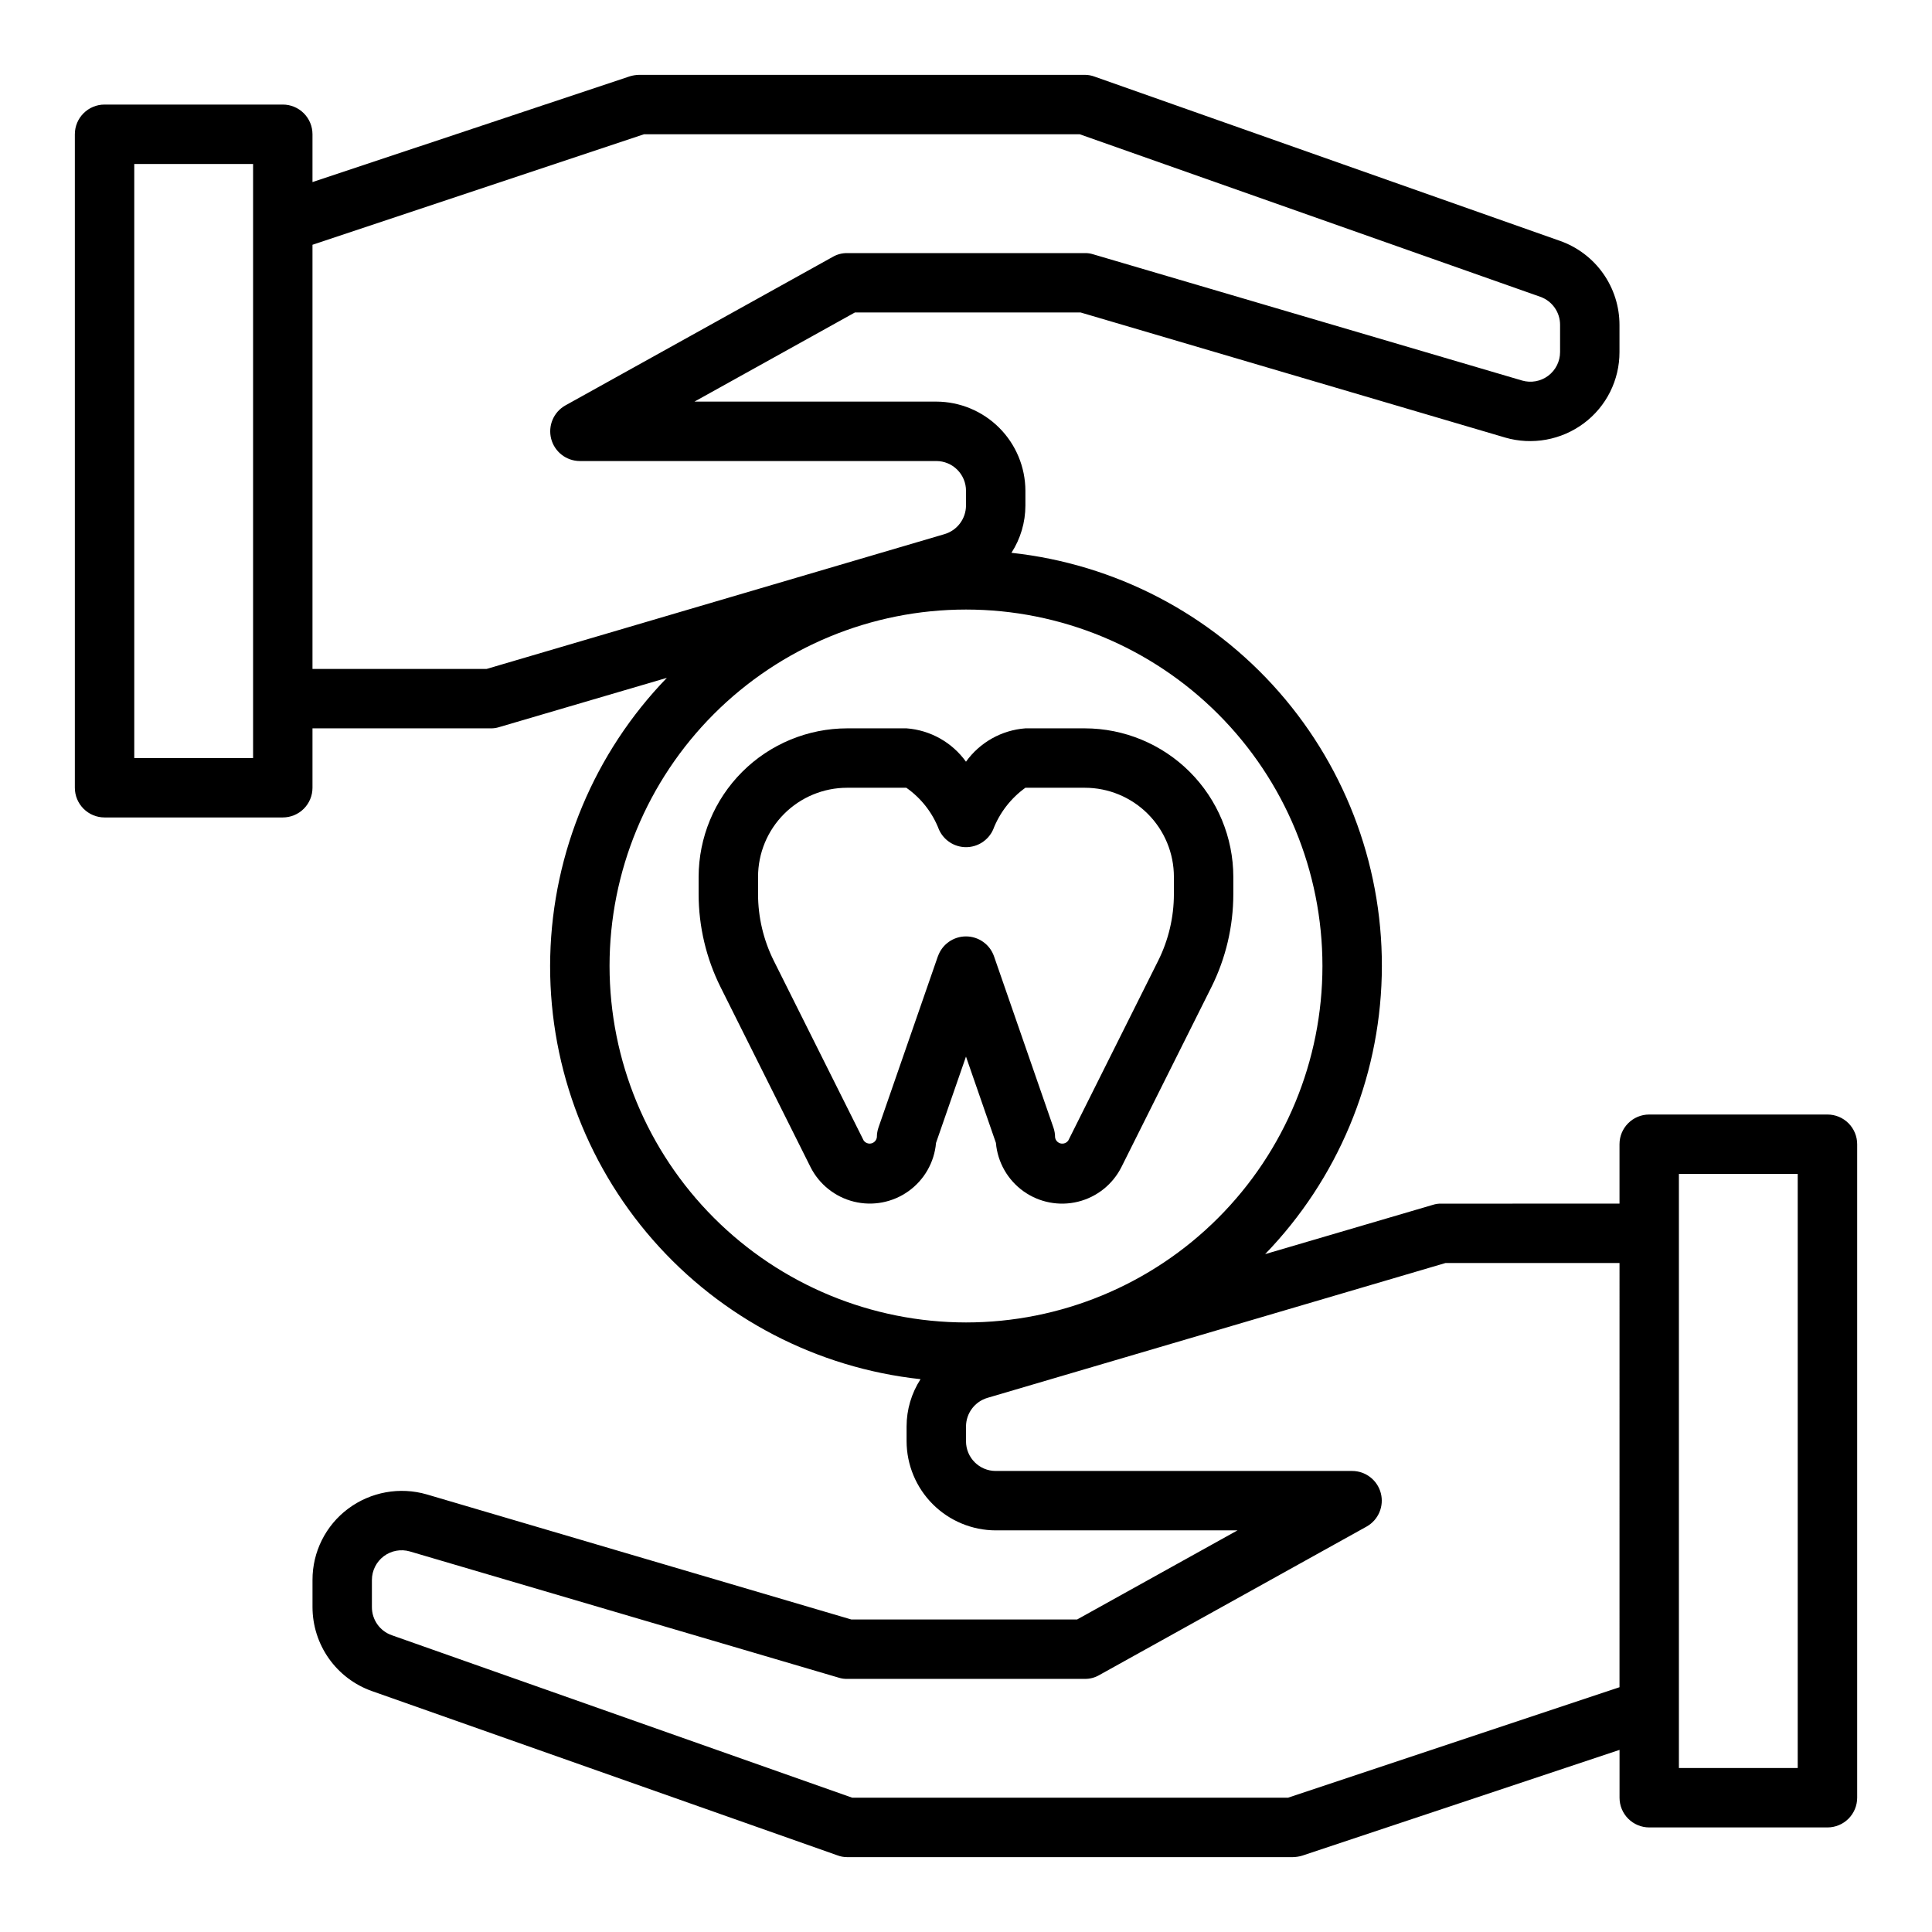
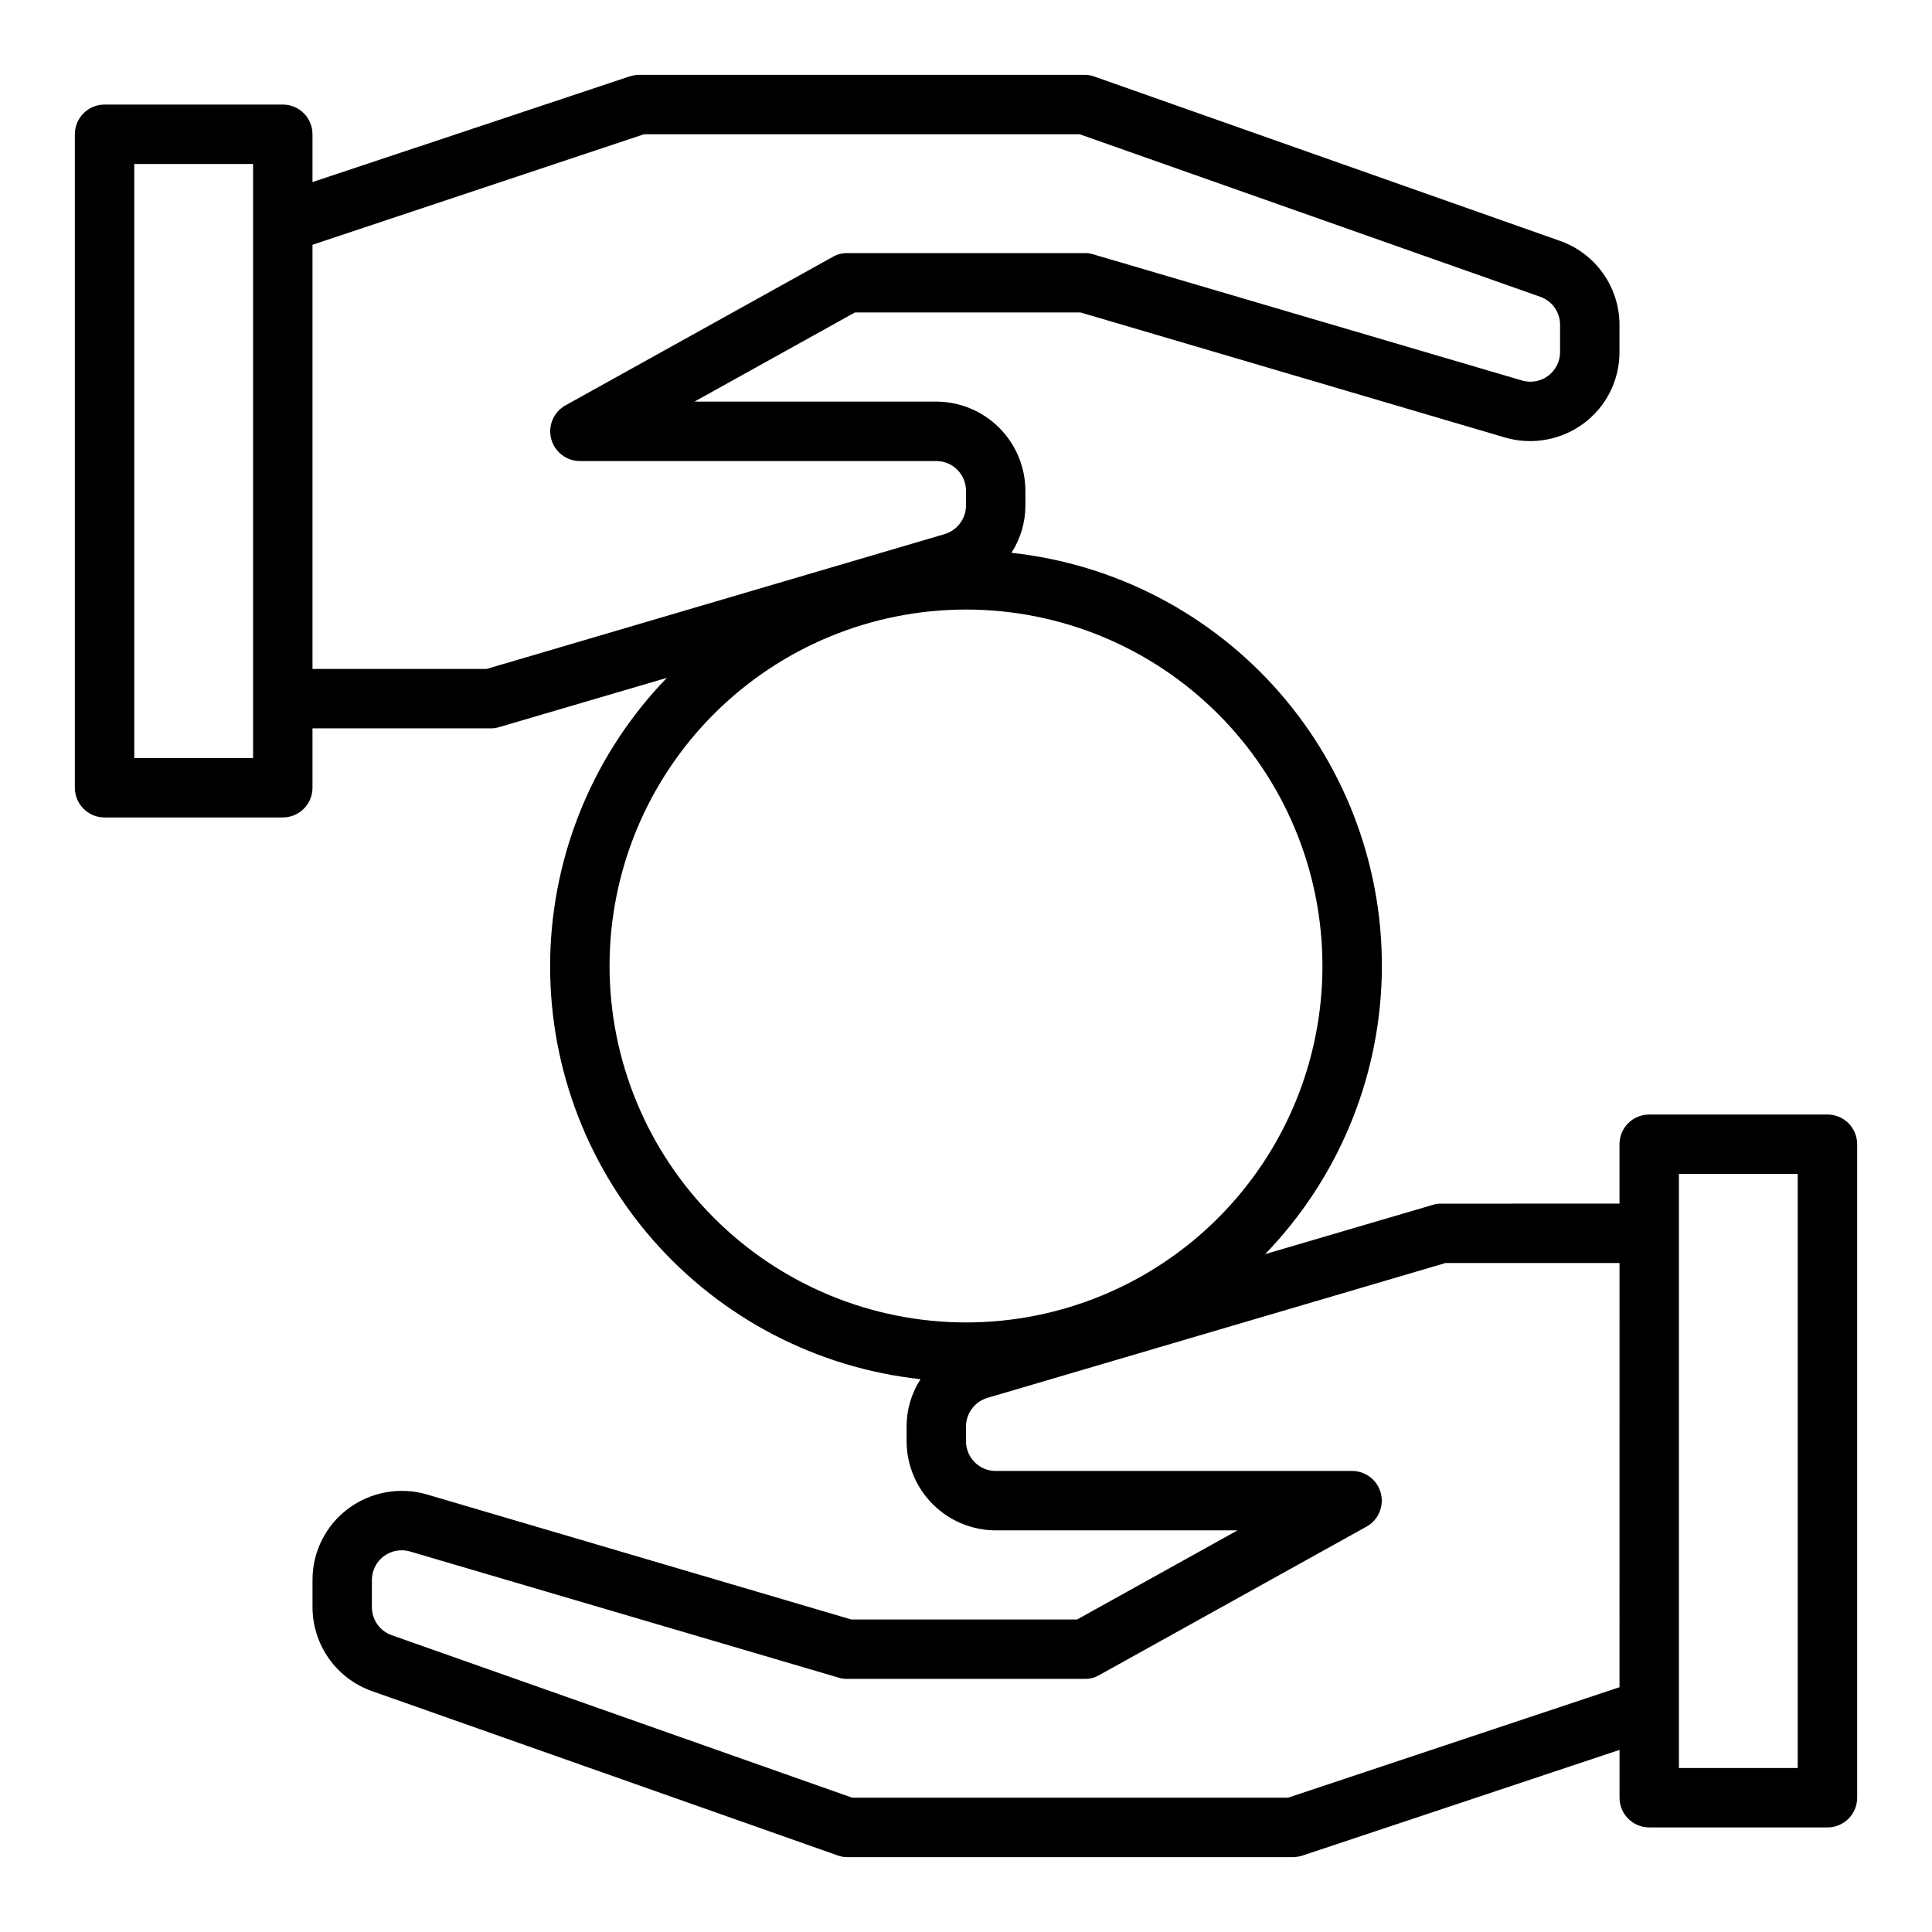
<svg xmlns="http://www.w3.org/2000/svg" fill="#000000" width="800px" height="800px" version="1.1" viewBox="144 144 512 512">
  <g>
    <path d="m628.29 439.36h-47.234c-4.348 0-7.871 3.523-7.871 7.871v15.742l-47.234 0.004c-0.746-0.02-1.488 0.086-2.203 0.312l-44.477 13.066c19.188-19.836 30.219-46.16 30.906-73.746 0.688-27.59-9.023-54.43-27.199-75.199-18.176-20.766-43.496-33.941-70.934-36.91 2.41-3.731 3.695-8.078 3.699-12.52v-3.934c-0.02-6.258-2.512-12.254-6.938-16.68-4.426-4.426-10.422-6.918-16.68-6.938h-64.078l42.508-23.617h59.828l112.49 33.141v0.004c7.164 2.074 14.883 0.676 20.863-3.781 5.961-4.445 9.465-11.453 9.445-18.891v-7.164c0.004-4.887-1.512-9.652-4.332-13.645-2.816-3.988-6.805-7.004-11.414-8.633l-123.35-43.535c-0.832-0.312-1.711-0.473-2.598-0.473h-118.08c-0.855 0.016-1.703 0.148-2.519 0.395l-84.074 28.023v-12.672c0-2.09-0.828-4.09-2.305-5.566-1.477-1.477-3.477-2.305-5.566-2.305h-47.23c-4.348 0-7.875 3.523-7.875 7.871v173.18c0 2.09 0.832 4.09 2.309 5.566 1.477 1.477 3.477 2.305 5.566 2.305h47.23c2.09 0 4.09-0.828 5.566-2.305 1.477-1.477 2.305-3.477 2.305-5.566v-15.742h47.234c0.746 0.016 1.492-0.09 2.203-0.316l44.477-13.066c-19.188 19.836-30.219 46.16-30.906 73.75-0.684 27.59 9.023 54.43 27.199 75.195 18.18 20.766 43.496 33.941 70.934 36.914-2.41 3.727-3.695 8.074-3.699 12.516v3.934c0.02 6.258 2.512 12.254 6.938 16.68 4.426 4.426 10.422 6.918 16.68 6.938h64.078l-42.508 23.617h-59.828l-112.49-33.141c-7.16-2.078-14.883-0.68-20.859 3.777-5.965 4.445-9.469 11.453-9.449 18.895v7.164-0.004c0 4.887 1.512 9.652 4.332 13.645 2.82 3.988 6.809 7.008 11.414 8.637l123.36 43.531c0.828 0.316 1.707 0.477 2.598 0.473h118.08c0.855-0.016 1.703-0.148 2.519-0.395l84.074-28.023v12.672c0 2.09 0.828 4.09 2.305 5.566 1.477 1.477 3.481 2.309 5.566 2.309h47.234c2.086 0 4.09-0.832 5.566-2.309 1.473-1.477 2.305-3.477 2.305-5.566v-173.18c0-2.086-0.832-4.09-2.305-5.566-1.477-1.477-3.481-2.305-5.566-2.305zm-417.22-94.465h-31.488v-157.44h31.488zm61.875-23.617h-46.133v-112.41l87.852-29.285h115.48l122.02 43.059c3.176 1.109 5.297 4.117 5.273 7.481v7.164c0 2.477-1.164 4.809-3.148 6.297-1.98 1.484-4.547 1.953-6.926 1.258l-113.67-33.453c-0.715-0.227-1.457-0.332-2.203-0.316h-62.977c-1.355-0.016-2.691 0.336-3.859 1.023l-70.848 39.359c-3.106 1.762-4.637 5.391-3.734 8.844 0.906 3.453 4.023 5.867 7.594 5.879h94.461c2.09 0 4.09 0.828 5.566 2.305 1.477 1.477 2.309 3.477 2.309 5.566v3.938-0.004c-0.023 3.492-2.324 6.562-5.668 7.559zm32.59 78.723c0-25.055 9.953-49.082 27.668-66.797s41.742-27.668 66.797-27.668c25.051 0 49.078 9.953 66.793 27.668 17.719 17.715 27.668 41.742 27.668 66.797 0 25.051-9.949 49.078-27.668 66.793-17.715 17.719-41.742 27.668-66.793 27.668-25.047-0.02-49.062-9.977-66.773-27.688-17.711-17.711-27.672-41.727-27.691-66.773zm267.65 191.13-87.852 29.281h-115.48l-122.02-43.059c-3.176-1.109-5.293-4.113-5.273-7.481v-7.164 0.004c0-2.481 1.168-4.812 3.148-6.301 1.98-1.484 4.547-1.953 6.926-1.258l113.67 33.457c0.715 0.223 1.457 0.332 2.207 0.312h62.977c1.352 0.016 2.688-0.336 3.856-1.023l70.848-39.359c3.106-1.758 4.641-5.391 3.734-8.844s-4.019-5.867-7.59-5.875h-94.465c-4.348 0-7.871-3.527-7.871-7.875v-3.938 0.004c0.02-3.492 2.32-6.559 5.668-7.559l121.39-35.738h46.129zm47.23 21.41h-31.488v-157.44h31.488z" />
-     <path d="m407.93 446.88c0.441 5.133 3.109 9.812 7.297 12.812 4.188 2.996 9.48 4.008 14.48 2.766 5-1.242 9.203-4.609 11.504-9.215l23.812-47.625 0.004-0.004c3.816-7.652 5.809-16.09 5.816-24.645v-4.59c-0.012-10.434-4.164-20.441-11.543-27.82-7.379-7.375-17.383-11.527-27.816-11.539h-15.746c-6.297 0.473-12.059 3.711-15.742 8.84-3.684-5.129-9.449-8.367-15.746-8.84h-15.742c-10.438 0.012-20.441 4.164-27.82 11.539-7.379 7.379-11.527 17.387-11.543 27.82v4.59c0.008 8.555 2 16.992 5.82 24.645l23.812 47.633v0.004c2.309 4.598 6.512 7.961 11.508 9.195 5 1.238 10.285 0.227 14.473-2.769 4.188-2.992 6.856-7.668 7.301-12.797l7.938-22.875zm-15.375-49.469-15.742 45.375c-0.285 0.832-0.434 1.707-0.434 2.582-0.098 0.801-0.684 1.457-1.469 1.645-0.785 0.184-1.602-0.137-2.051-0.809l-23.812-47.625c-2.723-5.473-4.148-11.5-4.156-17.609v-4.59c0-6.266 2.488-12.27 6.918-16.699 4.426-4.43 10.434-6.918 16.699-6.918h15.672c3.93 2.75 6.945 6.613 8.66 11.094 1.262 2.82 4.062 4.641 7.156 4.652 3.094 0 5.902-1.809 7.18-4.629 1.707-4.461 4.688-8.324 8.562-11.117h15.746c6.262 0 12.27 2.488 16.699 6.918 4.426 4.43 6.914 10.434 6.914 16.699v4.59c-0.008 6.109-1.43 12.137-4.156 17.609l-23.805 47.617c-0.438 0.676-1.25 1.004-2.035 0.832-0.785-0.176-1.379-0.82-1.492-1.617 0-0.879-0.148-1.754-0.434-2.582l-15.742-45.375c-1.098-3.172-4.082-5.297-7.438-5.297s-6.344 2.125-7.441 5.297z" />
  </g>
</svg>